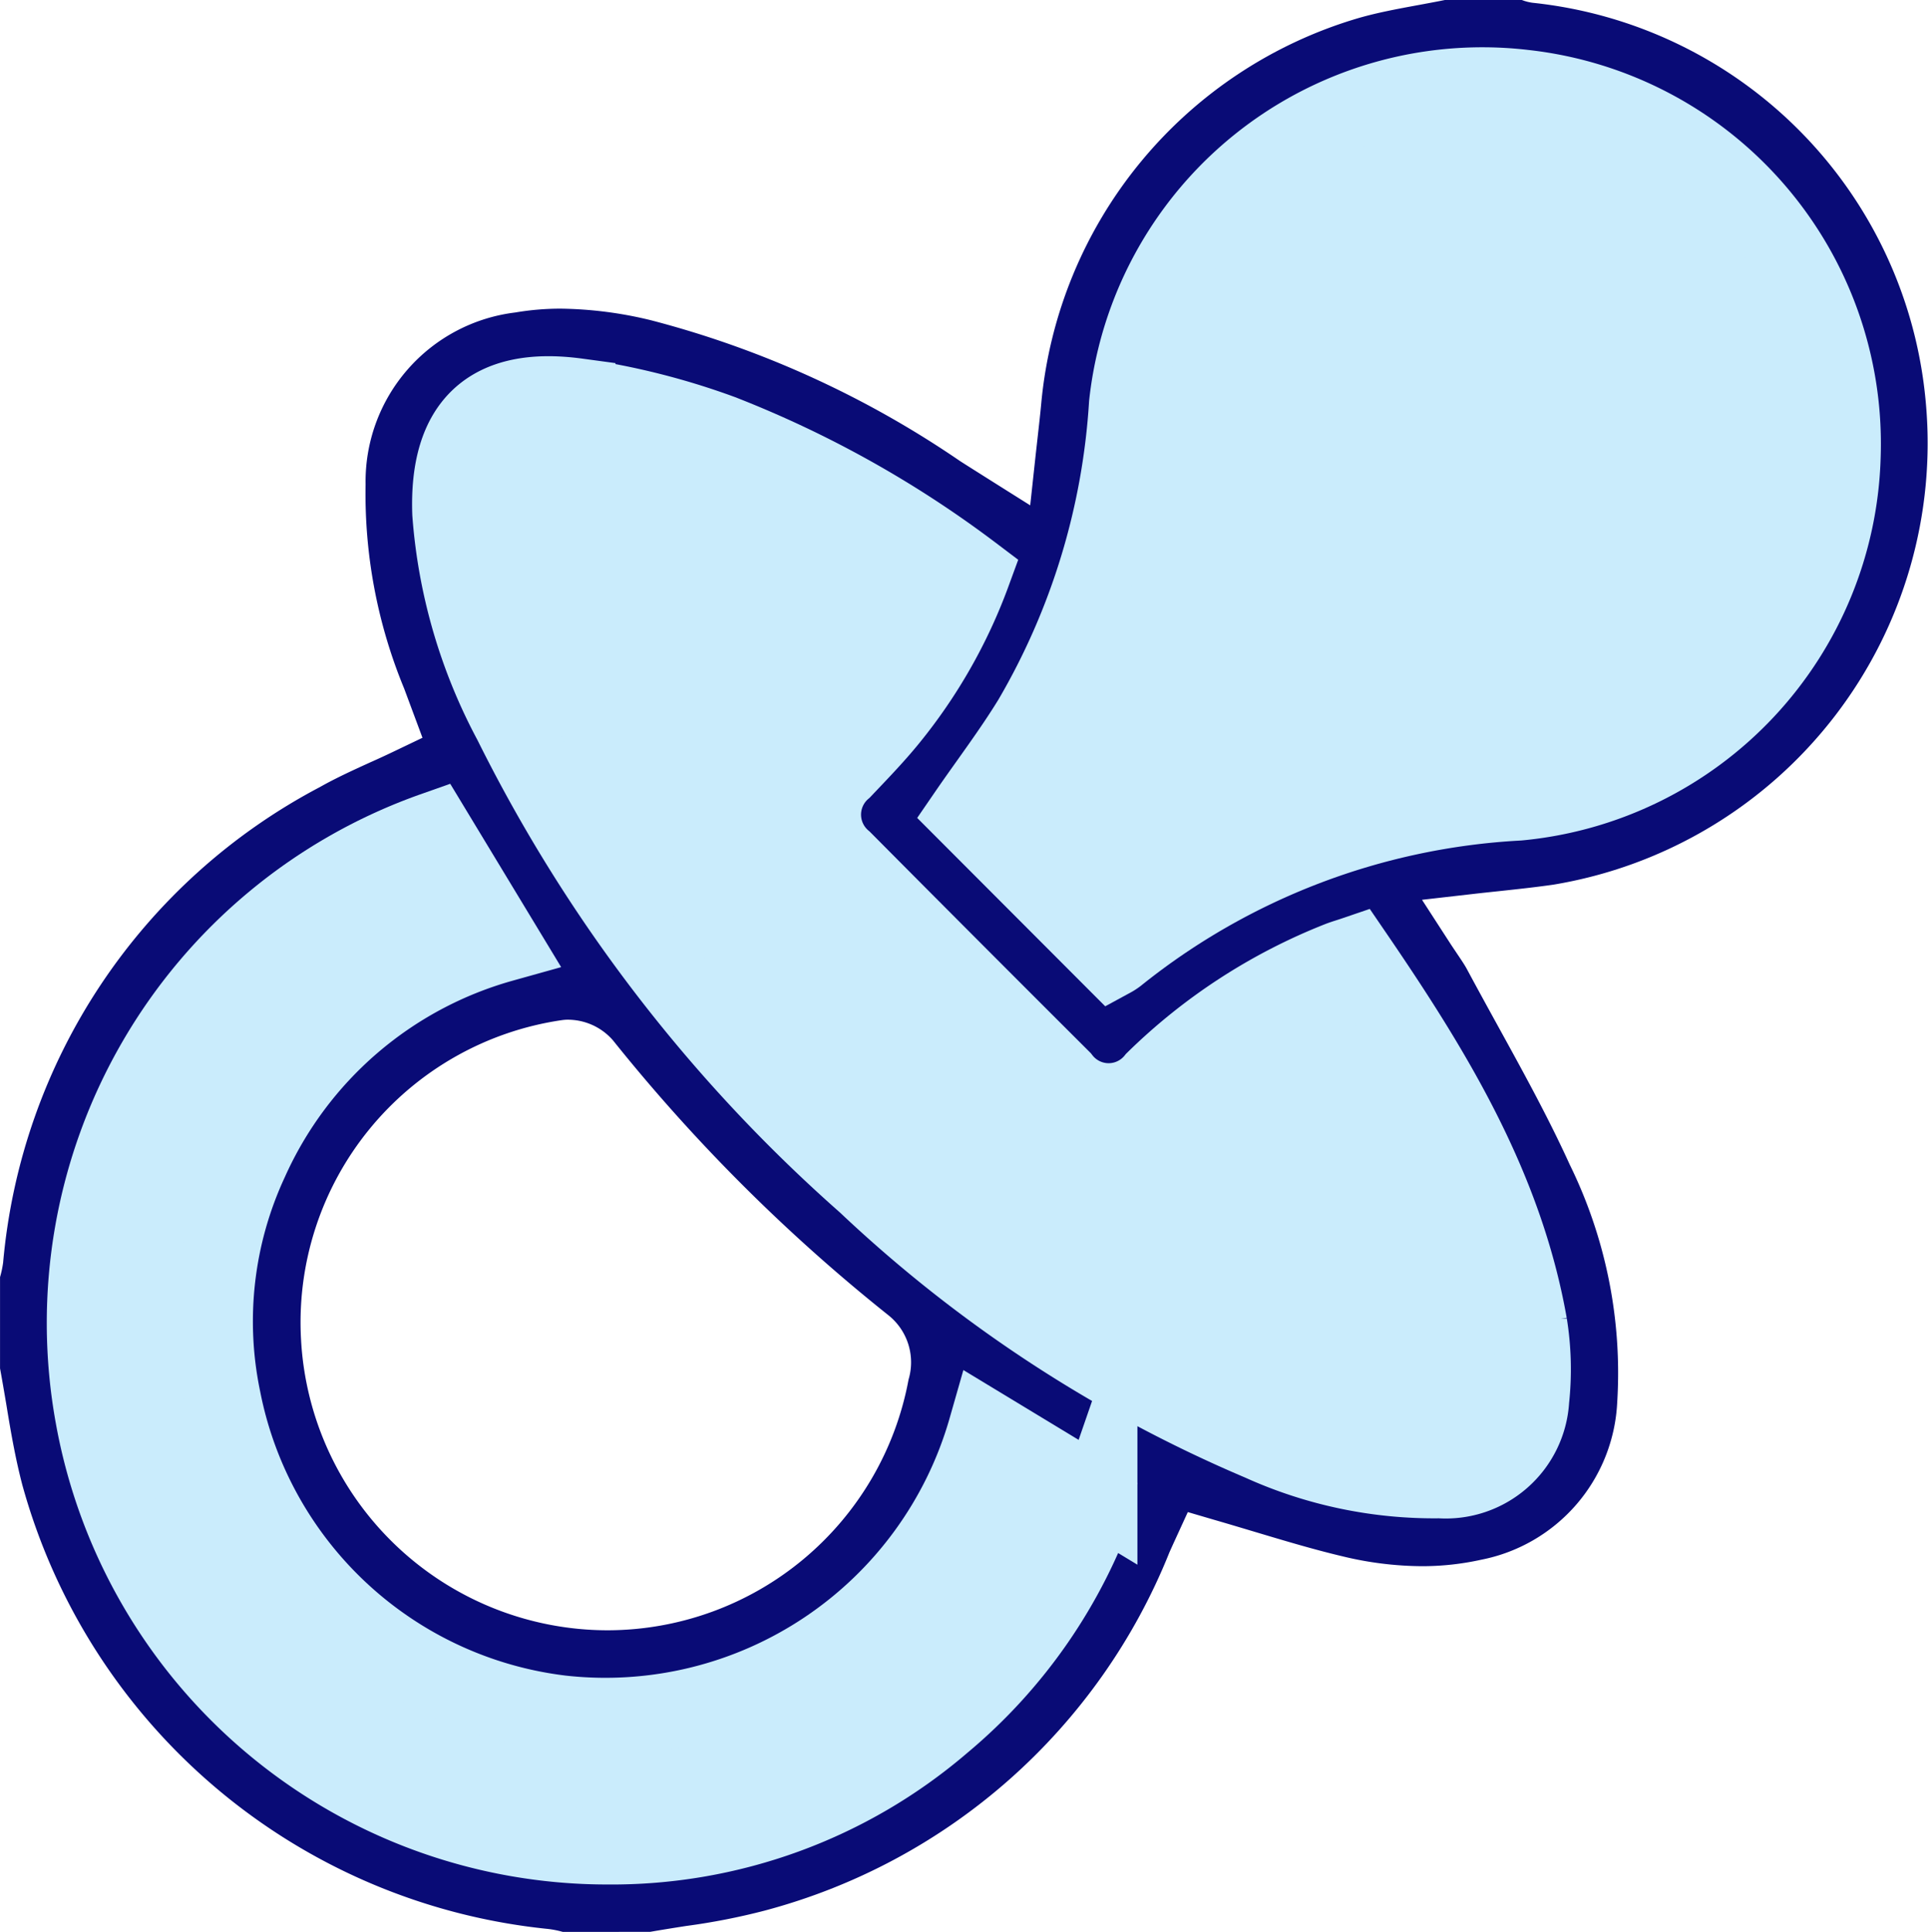
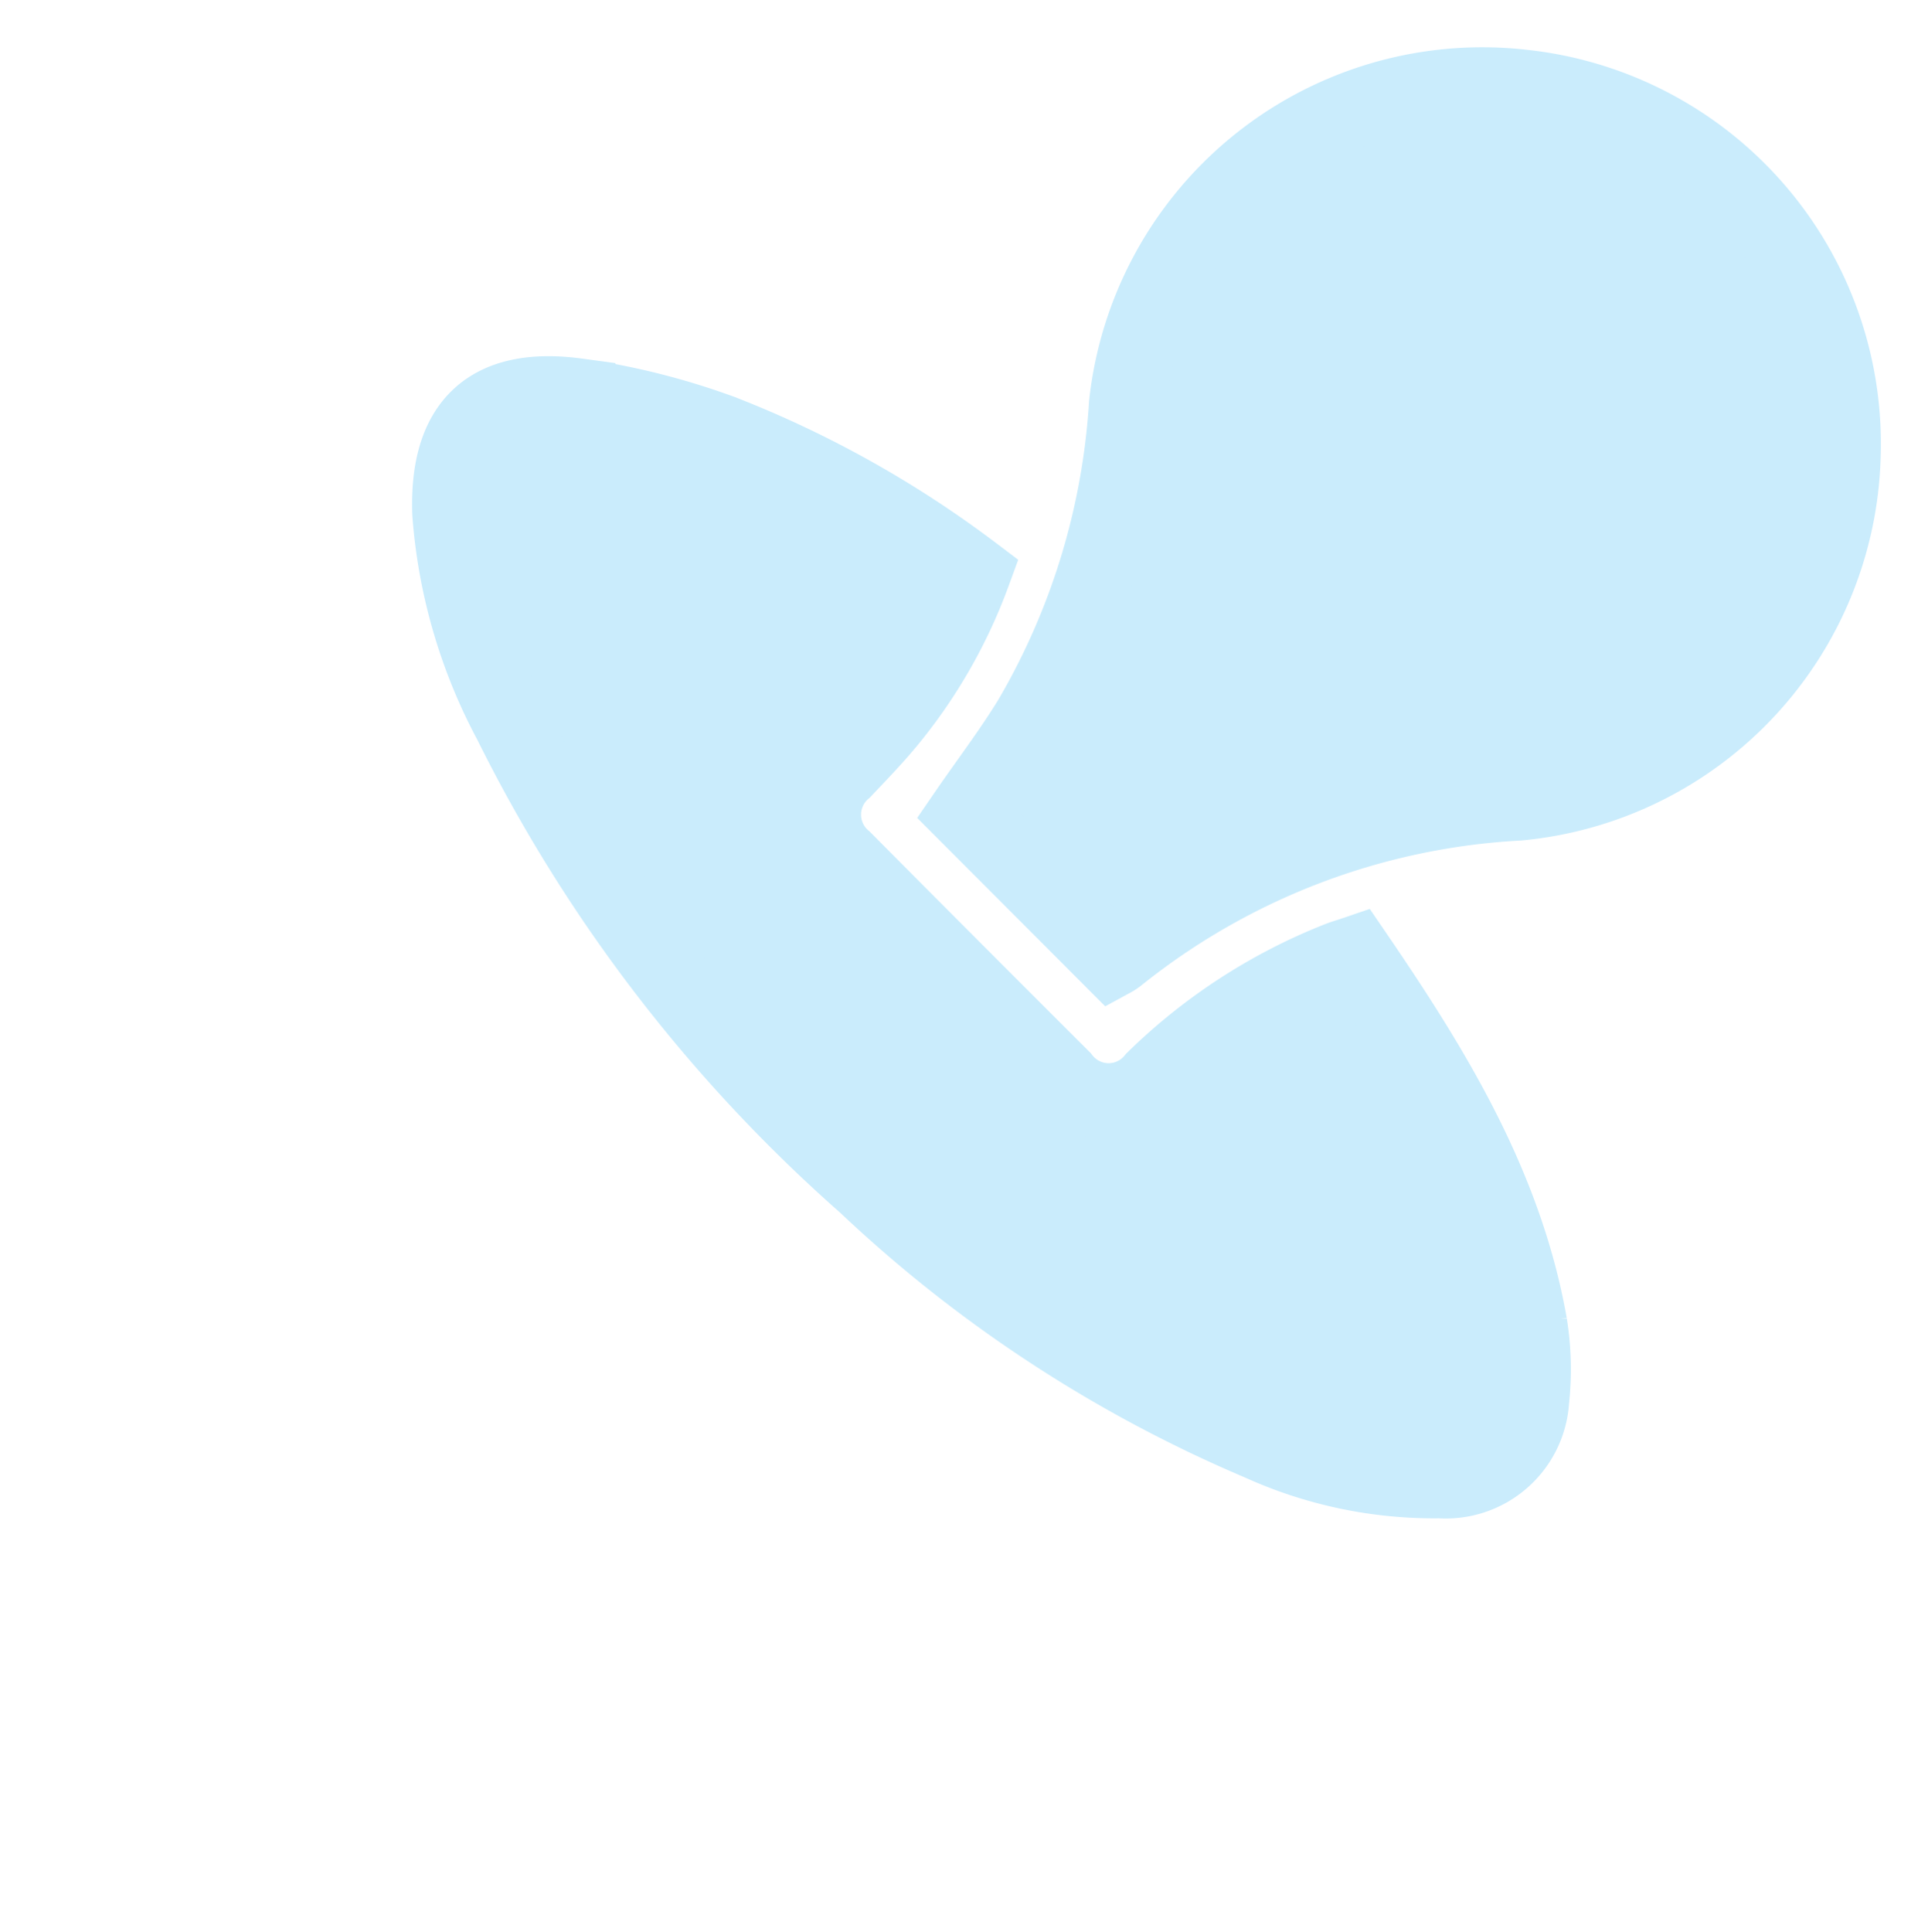
<svg xmlns="http://www.w3.org/2000/svg" width="50.537" height="50.636" viewBox="0 0 50.537 50.636">
  <g id="Group_147" data-name="Group 147" transform="translate(128.254 -641.012)">
-     <path id="Path_263" data-name="Path 263" d="M-113.486,691.648l-.014,0a2.412,2.412,0,0,0-.4-.079,15.963,15.963,0,0,1-13.768-11.634c-.178-.679-.3-1.372-.419-2.105-.054-.318-.108-.636-.166-.952V674.5l0-.014a2.652,2.652,0,0,0,.081-.382,15.647,15.647,0,0,1,8.3-12.461c.417-.236.861-.439,1.331-.653.227-.1.455-.207.682-.316l.679-.325-.481-1.292a13.355,13.355,0,0,1-1.01-5.35,4.463,4.463,0,0,1,3.926-4.505,7.064,7.064,0,0,1,1.183-.1,10.427,10.427,0,0,1,2.38.306,25.831,25.831,0,0,1,8.089,3.686c.152.1,1.843,1.163,1.843,1.163l.142-1.313.054-.482c.035-.314.068-.6.094-.885a11.649,11.649,0,0,1,8.308-10.089c.5-.145,1.026-.242,1.58-.344.236-.044.471-.087.706-.135h1.995a1.237,1.237,0,0,0,.292.076,11.558,11.558,0,0,1,10.3,10.432A11.73,11.73,0,0,1-87.542,664.2c-.454.065-.914.115-1.4.167-.234.025-.473.05-.717.078l-1.321.151.722,1.116c.068.106.133.2.194.292.107.159.192.284.256.4.268.5.543,1,.818,1.5.65,1.181,1.322,2.4,1.882,3.632a12.4,12.4,0,0,1,1.245,6.224,4.42,4.42,0,0,1-3.567,4.133,7.153,7.153,0,0,1-1.56.169,9,9,0,0,1-2.059-.255c-.77-.182-1.521-.408-2.317-.646-.355-.106-.711-.213-1.071-.317l-.682-.2-.343.748c-.043.093-.091.2-.136.3a15.794,15.794,0,0,1-10.622,9.4,17.156,17.156,0,0,1-2.048.4c-.315.049-.631.1-.944.154Zm-3.669-29.66a14.5,14.5,0,0,0-9.463,16.3,14.542,14.542,0,0,0,14.254,11.939,14.178,14.178,0,0,0,9.355-3.411,14.334,14.334,0,0,0,4.347-6.3l.222-.632-4.444-2.69-.306,1.02a9.61,9.61,0,0,1-9.209,6.949,9.238,9.238,0,0,1-1.056-.061,9.433,9.433,0,0,1-8.151-7.581,9.145,9.145,0,0,1,.655-5.725,9.4,9.4,0,0,1,6.112-5.26l1.008-.311-2.7-4.454Zm3.8,5.75a1.177,1.177,0,0,0-.164.011,8.005,8.005,0,0,0-6.844,8.375,8.055,8.055,0,0,0,8.017,7.618h.034a8.035,8.035,0,0,0,7.873-6.571,1.579,1.579,0,0,0-.536-1.693,45.867,45.867,0,0,1-7.213-7.2A1.57,1.57,0,0,0-113.355,667.739Zm-.522-17.216a3.289,3.289,0,0,0-2.471.917,4.035,4.035,0,0,0-.922,3.051,14.606,14.606,0,0,0,1.681,5.82,40.18,40.18,0,0,0,9.474,12.354,35.629,35.629,0,0,0,10.594,6.924,12.441,12.441,0,0,0,4.613,1.053h0q.215,0,.431-.011a3.064,3.064,0,0,0,3.171-2.841,8.183,8.183,0,0,0-.059-2.2c-.691-3.912-2.791-7.225-4.705-10.023l-.35-.512-.589.195-.137.044c-.115.036-.217.069-.317.109a15.446,15.446,0,0,0-5.109,3.317,1.024,1.024,0,0,1-.618.337,1.046,1.046,0,0,1-.636-.357q-2.868-2.864-5.726-5.738a.735.735,0,0,1,.005-1.2l.171-.181c.358-.376.727-.765,1.07-1.185a14.2,14.2,0,0,0,2.324-4.076l.217-.591-.512-.366a28.4,28.4,0,0,0-6.782-3.783,19.352,19.352,0,0,0-3.949-.995A6.47,6.47,0,0,0-113.877,650.523Zm24.426-8.106a10.144,10.144,0,0,0-10.079,9.117,17.587,17.587,0,0,1-2.4,7.9c-.351.571-.751,1.134-1.137,1.677-.181.254-.359.505-.532.755l-.39.565,4.768,4.777.56-.359a1.458,1.458,0,0,0,.21-.142,17.473,17.473,0,0,1,10.06-3.838,10.163,10.163,0,0,0,9.255-9.891A10.253,10.253,0,0,0-88.18,642.5,9.674,9.674,0,0,0-89.451,642.417Z" fill="#090b76" />
    <path id="Path_264" data-name="Path 264" d="M-32.248,672.035l-3.814-3.821c.549-.8,1.164-1.606,1.693-2.469a18.618,18.618,0,0,0,2.515-8.255,9.367,9.367,0,0,1,10.421-8.29,9.386,9.386,0,0,1,8.332,9.642,9.378,9.378,0,0,1-8.494,9.085,18.362,18.362,0,0,0-10.518,4.021A1.062,1.062,0,0,1-32.248,672.035Z" transform="translate(-66.856 -5.883)" fill="#caecfc" stroke="#caecfc" stroke-miterlimit="10" stroke-width="2" />
    <path id="Path_265" data-name="Path 265" d="M-61.6,693.3c2.05,3,3.931,6.058,4.574,9.7a7.388,7.388,0,0,1,.05,1.98,2.238,2.238,0,0,1-2.392,2.1,11.011,11.011,0,0,1-4.7-.983,34.865,34.865,0,0,1-10.348-6.77,39.62,39.62,0,0,1-9.286-12.1,13.753,13.753,0,0,1-1.6-5.491c-.081-2.326,1.007-3.375,3.327-3.06a18.6,18.6,0,0,1,3.78.953,27.543,27.543,0,0,1,6.583,3.679,13.292,13.292,0,0,1-2.189,3.84c-.375.46-.792.888-1.2,1.319a1.543,1.543,0,0,0,.008,2.347q2.858,2.877,5.728,5.74a1.537,1.537,0,0,0,2.412.027,14.543,14.543,0,0,1,4.838-3.141C-61.89,693.391-61.761,693.355-61.6,693.3Z" transform="translate(-31.146 -27.273)" fill="#caecfc" stroke="#caecfc" stroke-miterlimit="10" stroke-width="2" />
-     <path id="Path_266" data-name="Path 266" d="M-96.471,735.866l2.96,1.793a13.469,13.469,0,0,1-4.1,5.94,13.321,13.321,0,0,1-8.8,3.217,13.687,13.687,0,0,1-13.464-11.251,13.7,13.7,0,0,1,8.917-15.385l1.805,2.983a10.281,10.281,0,0,0-6.617,5.7,9.956,9.956,0,0,0-.715,6.231,10.3,10.3,0,0,0,8.864,8.239A10.384,10.384,0,0,0-96.471,735.866Z" transform="translate(-5.929 -57.411)" fill="#caecfc" stroke="#caecfc" stroke-miterlimit="10" stroke-width="2" />
  </g>
</svg>